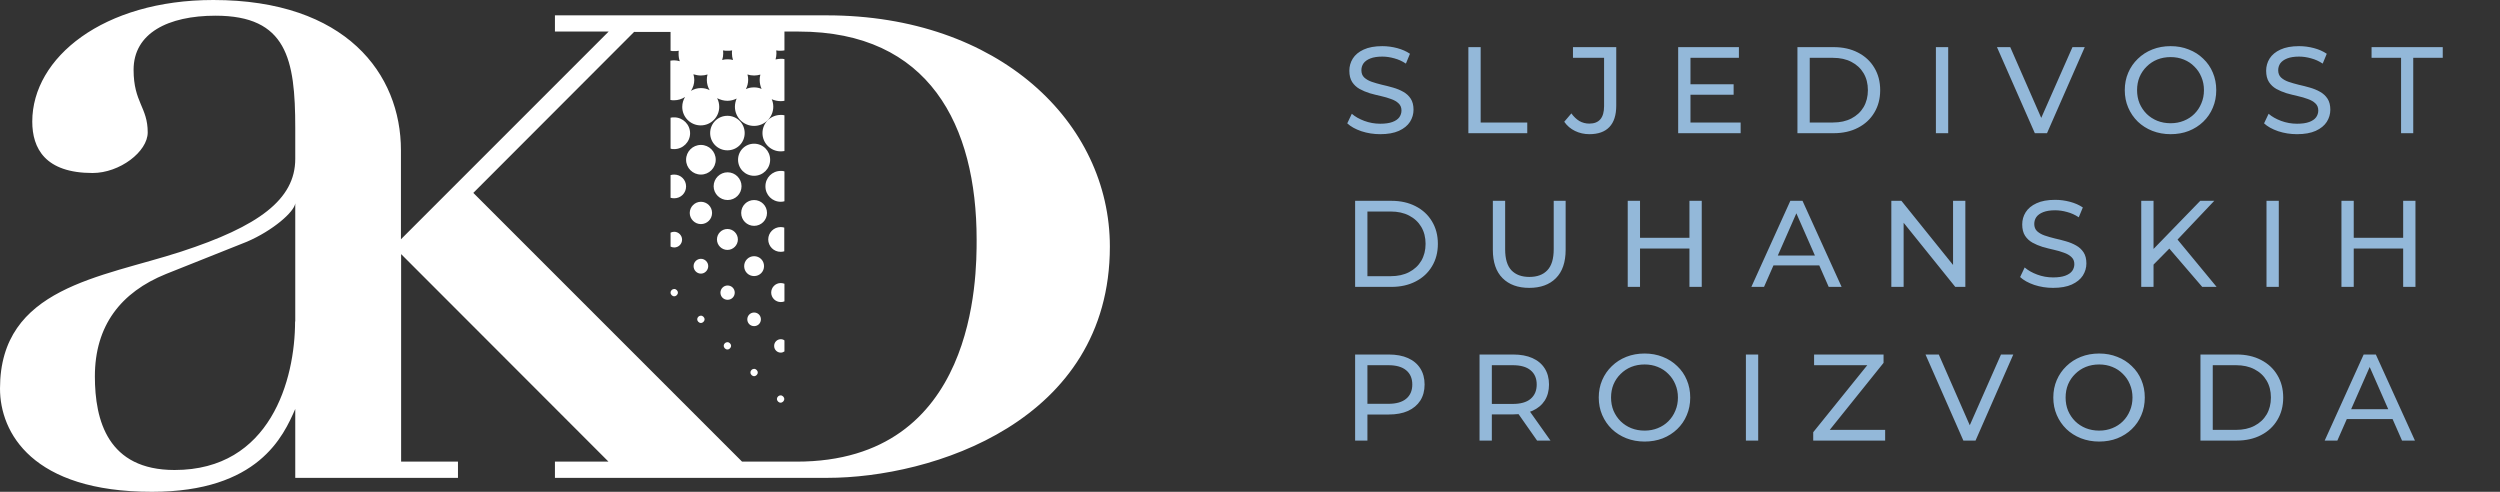
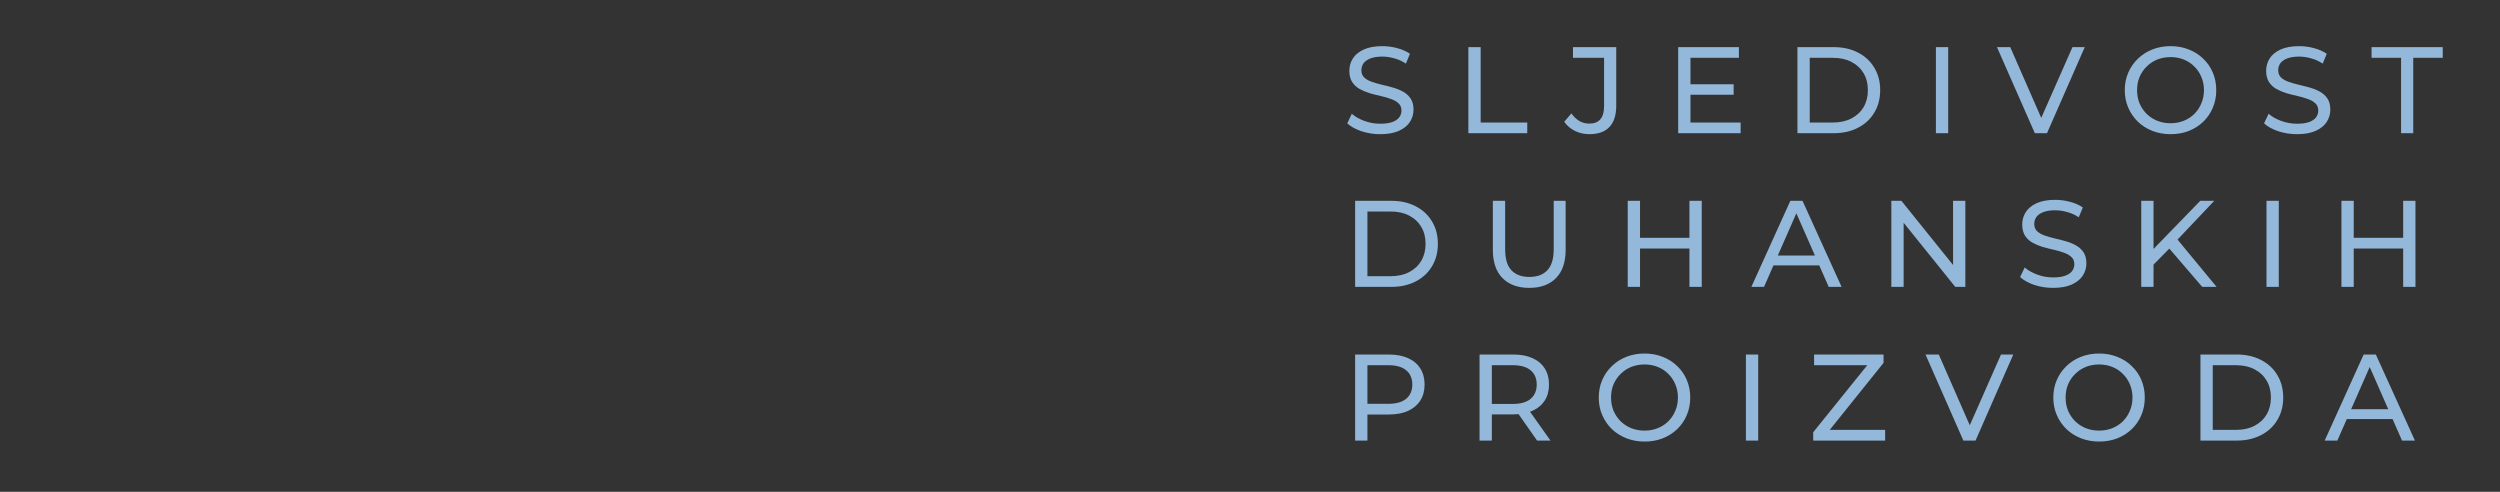
<svg xmlns="http://www.w3.org/2000/svg" width="244" height="48" viewBox="0 0 244 48" fill="none">
  <rect x="0" y="0" width="244" height="48" fill="#333333" stroke="none" />
  <path d="M134.708 13.096C134.068 13.096 133.456 13 132.872 12.808C132.288 12.608 131.828 12.352 131.492 12.04L131.936 11.104C132.256 11.384 132.664 11.616 133.16 11.8C133.656 11.984 134.172 12.076 134.708 12.076C135.196 12.076 135.592 12.02 135.896 11.908C136.2 11.796 136.424 11.644 136.568 11.452C136.712 11.252 136.784 11.028 136.784 10.78C136.784 10.492 136.688 10.26 136.496 10.084C136.312 9.908 136.068 9.768 135.764 9.664C135.468 9.552 135.14 9.456 134.78 9.376C134.42 9.296 134.056 9.204 133.688 9.1C133.328 8.988 132.996 8.848 132.692 8.68C132.396 8.512 132.156 8.288 131.972 8.008C131.788 7.72 131.696 7.352 131.696 6.904C131.696 6.472 131.808 6.076 132.032 5.716C132.264 5.348 132.616 5.056 133.088 4.84C133.568 4.616 134.176 4.504 134.912 4.504C135.4 4.504 135.884 4.568 136.364 4.696C136.844 4.824 137.26 5.008 137.612 5.248L137.216 6.208C136.856 5.968 136.476 5.796 136.076 5.692C135.676 5.58 135.288 5.524 134.912 5.524C134.44 5.524 134.052 5.584 133.748 5.704C133.444 5.824 133.22 5.984 133.076 6.184C132.94 6.384 132.872 6.608 132.872 6.856C132.872 7.152 132.964 7.388 133.148 7.564C133.34 7.74 133.584 7.88 133.88 7.984C134.184 8.088 134.516 8.184 134.876 8.272C135.236 8.352 135.596 8.444 135.956 8.548C136.324 8.652 136.656 8.788 136.952 8.956C137.256 9.124 137.5 9.348 137.684 9.628C137.868 9.908 137.96 10.268 137.96 10.708C137.96 11.132 137.844 11.528 137.612 11.896C137.38 12.256 137.02 12.548 136.532 12.772C136.052 12.988 135.444 13.096 134.708 13.096ZM143.313 13V4.6H144.513V11.956H149.061V13H143.313ZM155.118 13.096C154.622 13.096 154.158 12.992 153.726 12.784C153.294 12.576 152.942 12.276 152.67 11.884L153.366 11.068C153.598 11.388 153.858 11.636 154.146 11.812C154.442 11.98 154.766 12.064 155.118 12.064C156.078 12.064 156.558 11.496 156.558 10.36V5.644H153.522V4.6H157.746V10.3C157.746 11.236 157.522 11.936 157.074 12.4C156.634 12.864 155.982 13.096 155.118 13.096ZM164.882 8.224H169.202V9.244H164.882V8.224ZM164.99 11.956H169.886V13H163.79V4.6H169.718V5.644H164.99V11.956ZM175.43 13V4.6H178.97C179.866 4.6 180.654 4.776 181.334 5.128C182.022 5.48 182.554 5.972 182.93 6.604C183.314 7.236 183.506 7.968 183.506 8.8C183.506 9.632 183.314 10.364 182.93 10.996C182.554 11.628 182.022 12.12 181.334 12.472C180.654 12.824 179.866 13 178.97 13H175.43ZM176.63 11.956H178.898C179.594 11.956 180.194 11.824 180.698 11.56C181.21 11.296 181.606 10.928 181.886 10.456C182.166 9.976 182.306 9.424 182.306 8.8C182.306 8.168 182.166 7.616 181.886 7.144C181.606 6.672 181.21 6.304 180.698 6.04C180.194 5.776 179.594 5.644 178.898 5.644H176.63V11.956ZM188.944 13V4.6H190.144V13H188.944ZM198.6 13L194.904 4.6H196.2L199.596 12.352H198.852L202.272 4.6H203.472L199.788 13H198.6ZM211.854 13.096C211.214 13.096 210.618 12.988 210.066 12.772C209.522 12.556 209.05 12.256 208.65 11.872C208.25 11.48 207.938 11.024 207.714 10.504C207.49 9.984 207.378 9.416 207.378 8.8C207.378 8.184 207.49 7.616 207.714 7.096C207.938 6.576 208.25 6.124 208.65 5.74C209.05 5.348 209.522 5.044 210.066 4.828C210.61 4.612 211.206 4.504 211.854 4.504C212.494 4.504 213.082 4.612 213.618 4.828C214.162 5.036 214.634 5.336 215.034 5.728C215.442 6.112 215.754 6.564 215.97 7.084C216.194 7.604 216.306 8.176 216.306 8.8C216.306 9.424 216.194 9.996 215.97 10.516C215.754 11.036 215.442 11.492 215.034 11.884C214.634 12.268 214.162 12.568 213.618 12.784C213.082 12.992 212.494 13.096 211.854 13.096ZM211.854 12.028C212.318 12.028 212.746 11.948 213.138 11.788C213.538 11.628 213.882 11.404 214.17 11.116C214.466 10.82 214.694 10.476 214.854 10.084C215.022 9.692 215.106 9.264 215.106 8.8C215.106 8.336 215.022 7.908 214.854 7.516C214.694 7.124 214.466 6.784 214.17 6.496C213.882 6.2 213.538 5.972 213.138 5.812C212.746 5.652 212.318 5.572 211.854 5.572C211.382 5.572 210.946 5.652 210.546 5.812C210.154 5.972 209.81 6.2 209.514 6.496C209.218 6.784 208.986 7.124 208.818 7.516C208.658 7.908 208.578 8.336 208.578 8.8C208.578 9.264 208.658 9.692 208.818 10.084C208.986 10.476 209.218 10.82 209.514 11.116C209.81 11.404 210.154 11.628 210.546 11.788C210.946 11.948 211.382 12.028 211.854 12.028ZM224.188 13.096C223.548 13.096 222.936 13 222.352 12.808C221.768 12.608 221.308 12.352 220.972 12.04L221.416 11.104C221.736 11.384 222.144 11.616 222.64 11.8C223.136 11.984 223.652 12.076 224.188 12.076C224.676 12.076 225.072 12.02 225.376 11.908C225.68 11.796 225.904 11.644 226.048 11.452C226.192 11.252 226.264 11.028 226.264 10.78C226.264 10.492 226.168 10.26 225.976 10.084C225.792 9.908 225.548 9.768 225.244 9.664C224.948 9.552 224.62 9.456 224.26 9.376C223.9 9.296 223.536 9.204 223.168 9.1C222.808 8.988 222.476 8.848 222.172 8.68C221.876 8.512 221.636 8.288 221.452 8.008C221.268 7.72 221.176 7.352 221.176 6.904C221.176 6.472 221.288 6.076 221.512 5.716C221.744 5.348 222.096 5.056 222.568 4.84C223.048 4.616 223.656 4.504 224.392 4.504C224.88 4.504 225.364 4.568 225.844 4.696C226.324 4.824 226.74 5.008 227.092 5.248L226.696 6.208C226.336 5.968 225.956 5.796 225.556 5.692C225.156 5.58 224.768 5.524 224.392 5.524C223.92 5.524 223.532 5.584 223.228 5.704C222.924 5.824 222.7 5.984 222.556 6.184C222.42 6.384 222.352 6.608 222.352 6.856C222.352 7.152 222.444 7.388 222.628 7.564C222.82 7.74 223.064 7.88 223.36 7.984C223.664 8.088 223.996 8.184 224.356 8.272C224.716 8.352 225.076 8.444 225.436 8.548C225.804 8.652 226.136 8.788 226.432 8.956C226.736 9.124 226.98 9.348 227.164 9.628C227.348 9.908 227.44 10.268 227.44 10.708C227.44 11.132 227.324 11.528 227.092 11.896C226.86 12.256 226.5 12.548 226.012 12.772C225.532 12.988 224.924 13.096 224.188 13.096ZM234.344 13V5.644H231.464V4.6H238.412V5.644H235.532V13H234.344ZM132.26 28V19.6H135.8C136.696 19.6 137.484 19.776 138.164 20.128C138.852 20.48 139.384 20.972 139.76 21.604C140.144 22.236 140.336 22.968 140.336 23.8C140.336 24.632 140.144 25.364 139.76 25.996C139.384 26.628 138.852 27.12 138.164 27.472C137.484 27.824 136.696 28 135.8 28H132.26ZM133.46 26.956H135.728C136.424 26.956 137.024 26.824 137.528 26.56C138.04 26.296 138.436 25.928 138.716 25.456C138.996 24.976 139.136 24.424 139.136 23.8C139.136 23.168 138.996 22.616 138.716 22.144C138.436 21.672 138.04 21.304 137.528 21.04C137.024 20.776 136.424 20.644 135.728 20.644H133.46V26.956ZM149.254 28.096C148.15 28.096 147.282 27.78 146.65 27.148C146.018 26.516 145.702 25.592 145.702 24.376V19.6H146.902V24.328C146.902 25.264 147.106 25.948 147.514 26.38C147.93 26.812 148.514 27.028 149.266 27.028C150.026 27.028 150.61 26.812 151.018 26.38C151.434 25.948 151.642 25.264 151.642 24.328V19.6H152.806V24.376C152.806 25.592 152.49 26.516 151.858 27.148C151.234 27.78 150.366 28.096 149.254 28.096ZM164.89 19.6H166.09V28H164.89V19.6ZM160.066 28H158.866V19.6H160.066V28ZM164.998 24.256H159.946V23.212H164.998V24.256ZM170.933 28L174.737 19.6H175.925L179.741 28H178.481L175.085 20.272H175.565L172.169 28H170.933ZM172.553 25.9L172.877 24.94H177.605L177.953 25.9H172.553ZM184.594 28V19.6H185.578L191.134 26.5H190.618V19.6H191.818V28H190.834L185.278 21.1H185.794V28H184.594ZM200.38 28.096C199.74 28.096 199.128 28 198.544 27.808C197.96 27.608 197.5 27.352 197.164 27.04L197.608 26.104C197.928 26.384 198.336 26.616 198.832 26.8C199.328 26.984 199.844 27.076 200.38 27.076C200.868 27.076 201.264 27.02 201.568 26.908C201.872 26.796 202.096 26.644 202.24 26.452C202.384 26.252 202.456 26.028 202.456 25.78C202.456 25.492 202.36 25.26 202.168 25.084C201.984 24.908 201.74 24.768 201.436 24.664C201.14 24.552 200.812 24.456 200.452 24.376C200.092 24.296 199.728 24.204 199.36 24.1C199 23.988 198.668 23.848 198.364 23.68C198.068 23.512 197.828 23.288 197.644 23.008C197.46 22.72 197.368 22.352 197.368 21.904C197.368 21.472 197.48 21.076 197.704 20.716C197.936 20.348 198.288 20.056 198.76 19.84C199.24 19.616 199.848 19.504 200.584 19.504C201.072 19.504 201.556 19.568 202.036 19.696C202.516 19.824 202.932 20.008 203.284 20.248L202.888 21.208C202.528 20.968 202.148 20.796 201.748 20.692C201.348 20.58 200.96 20.524 200.584 20.524C200.112 20.524 199.724 20.584 199.42 20.704C199.116 20.824 198.892 20.984 198.748 21.184C198.612 21.384 198.544 21.608 198.544 21.856C198.544 22.152 198.636 22.388 198.82 22.564C199.012 22.74 199.256 22.88 199.552 22.984C199.856 23.088 200.188 23.184 200.548 23.272C200.908 23.352 201.268 23.444 201.628 23.548C201.996 23.652 202.328 23.788 202.624 23.956C202.928 24.124 203.172 24.348 203.356 24.628C203.54 24.908 203.632 25.268 203.632 25.708C203.632 26.132 203.516 26.528 203.284 26.896C203.052 27.256 202.692 27.548 202.204 27.772C201.724 27.988 201.116 28.096 200.38 28.096ZM210.041 25.972L209.981 24.508L214.745 19.6H216.113L212.429 23.488L211.757 24.232L210.041 25.972ZM208.985 28V19.6H210.185V28H208.985ZM214.937 28L211.493 23.992L212.297 23.104L216.341 28H214.937ZM221.21 28V19.6H222.41V28H221.21ZM234.549 19.6H235.749V28H234.549V19.6ZM229.725 28H228.525V19.6H229.725V28ZM234.657 24.256H229.605V23.212H234.657V24.256ZM132.26 43V34.6H135.536C136.272 34.6 136.9 34.716 137.42 34.948C137.94 35.18 138.34 35.516 138.62 35.956C138.9 36.396 139.04 36.92 139.04 37.528C139.04 38.136 138.9 38.66 138.62 39.1C138.34 39.532 137.94 39.868 137.42 40.108C136.9 40.34 136.272 40.456 135.536 40.456H132.92L133.46 39.892V43H132.26ZM133.46 40.012L132.92 39.412H135.5C136.268 39.412 136.848 39.248 137.24 38.92C137.64 38.592 137.84 38.128 137.84 37.528C137.84 36.928 137.64 36.464 137.24 36.136C136.848 35.808 136.268 35.644 135.5 35.644H132.92L133.46 35.044V40.012ZM144.403 43V34.6H147.679C148.415 34.6 149.043 34.716 149.563 34.948C150.083 35.18 150.483 35.516 150.763 35.956C151.043 36.396 151.183 36.92 151.183 37.528C151.183 38.136 151.043 38.66 150.763 39.1C150.483 39.532 150.083 39.864 149.563 40.096C149.043 40.328 148.415 40.444 147.679 40.444H145.063L145.603 39.892V43H144.403ZM150.019 43L147.883 39.952H149.167L151.327 43H150.019ZM145.603 40.012L145.063 39.424H147.643C148.411 39.424 148.991 39.26 149.383 38.932C149.783 38.596 149.983 38.128 149.983 37.528C149.983 36.928 149.783 36.464 149.383 36.136C148.991 35.808 148.411 35.644 147.643 35.644H145.063L145.603 35.044V40.012ZM160.514 43.096C159.874 43.096 159.278 42.988 158.726 42.772C158.182 42.556 157.71 42.256 157.31 41.872C156.91 41.48 156.598 41.024 156.374 40.504C156.15 39.984 156.038 39.416 156.038 38.8C156.038 38.184 156.15 37.616 156.374 37.096C156.598 36.576 156.91 36.124 157.31 35.74C157.71 35.348 158.182 35.044 158.726 34.828C159.27 34.612 159.866 34.504 160.514 34.504C161.154 34.504 161.742 34.612 162.278 34.828C162.822 35.036 163.294 35.336 163.694 35.728C164.102 36.112 164.414 36.564 164.63 37.084C164.854 37.604 164.966 38.176 164.966 38.8C164.966 39.424 164.854 39.996 164.63 40.516C164.414 41.036 164.102 41.492 163.694 41.884C163.294 42.268 162.822 42.568 162.278 42.784C161.742 42.992 161.154 43.096 160.514 43.096ZM160.514 42.028C160.978 42.028 161.406 41.948 161.798 41.788C162.198 41.628 162.542 41.404 162.83 41.116C163.126 40.82 163.354 40.476 163.514 40.084C163.682 39.692 163.766 39.264 163.766 38.8C163.766 38.336 163.682 37.908 163.514 37.516C163.354 37.124 163.126 36.784 162.83 36.496C162.542 36.2 162.198 35.972 161.798 35.812C161.406 35.652 160.978 35.572 160.514 35.572C160.042 35.572 159.606 35.652 159.206 35.812C158.814 35.972 158.47 36.2 158.174 36.496C157.878 36.784 157.646 37.124 157.478 37.516C157.318 37.908 157.238 38.336 157.238 38.8C157.238 39.264 157.318 39.692 157.478 40.084C157.646 40.476 157.878 40.82 158.174 41.116C158.47 41.404 158.814 41.628 159.206 41.788C159.606 41.948 160.042 42.028 160.514 42.028ZM170.4 43V34.6H171.6V43H170.4ZM176.971 43V42.184L182.623 35.176L182.755 35.644H177.055V34.6H183.835V35.416L178.207 42.424L178.063 41.956H183.991V43H176.971ZM191.625 43L187.929 34.6H189.225L192.621 42.352H191.877L195.297 34.6H196.497L192.813 43H191.625ZM204.879 43.096C204.239 43.096 203.643 42.988 203.091 42.772C202.547 42.556 202.075 42.256 201.675 41.872C201.275 41.48 200.963 41.024 200.739 40.504C200.515 39.984 200.403 39.416 200.403 38.8C200.403 38.184 200.515 37.616 200.739 37.096C200.963 36.576 201.275 36.124 201.675 35.74C202.075 35.348 202.547 35.044 203.091 34.828C203.635 34.612 204.231 34.504 204.879 34.504C205.519 34.504 206.107 34.612 206.643 34.828C207.187 35.036 207.659 35.336 208.059 35.728C208.467 36.112 208.779 36.564 208.995 37.084C209.219 37.604 209.331 38.176 209.331 38.8C209.331 39.424 209.219 39.996 208.995 40.516C208.779 41.036 208.467 41.492 208.059 41.884C207.659 42.268 207.187 42.568 206.643 42.784C206.107 42.992 205.519 43.096 204.879 43.096ZM204.879 42.028C205.343 42.028 205.771 41.948 206.163 41.788C206.563 41.628 206.907 41.404 207.195 41.116C207.491 40.82 207.719 40.476 207.879 40.084C208.047 39.692 208.131 39.264 208.131 38.8C208.131 38.336 208.047 37.908 207.879 37.516C207.719 37.124 207.491 36.784 207.195 36.496C206.907 36.2 206.563 35.972 206.163 35.812C205.771 35.652 205.343 35.572 204.879 35.572C204.407 35.572 203.971 35.652 203.571 35.812C203.179 35.972 202.835 36.2 202.539 36.496C202.243 36.784 202.011 37.124 201.843 37.516C201.683 37.908 201.603 38.336 201.603 38.8C201.603 39.264 201.683 39.692 201.843 40.084C202.011 40.476 202.243 40.82 202.539 41.116C202.835 41.404 203.179 41.628 203.571 41.788C203.971 41.948 204.407 42.028 204.879 42.028ZM214.765 43V34.6H218.305C219.201 34.6 219.989 34.776 220.669 35.128C221.357 35.48 221.889 35.972 222.265 36.604C222.649 37.236 222.841 37.968 222.841 38.8C222.841 39.632 222.649 40.364 222.265 40.996C221.889 41.628 221.357 42.12 220.669 42.472C219.989 42.824 219.201 43 218.305 43H214.765ZM215.965 41.956H218.233C218.929 41.956 219.529 41.824 220.033 41.56C220.545 41.296 220.941 40.928 221.221 40.456C221.501 39.976 221.641 39.424 221.641 38.8C221.641 38.168 221.501 37.616 221.221 37.144C220.941 36.672 220.545 36.304 220.033 36.04C219.529 35.776 218.929 35.644 218.233 35.644H215.965V41.956ZM226.89 43L230.694 34.6H231.882L235.698 43H234.438L231.042 35.272H231.522L228.126 43H226.89ZM228.51 40.9L228.834 39.94H233.562L233.91 40.9H228.51Z" fill="#93B8D9" />
-   <path d="M65.447 22.706C65.549 22.655 65.685 22.621 65.804 22.621C66.213 22.621 66.57 22.962 66.57 23.387C66.57 23.813 66.23 24.153 65.804 24.153C65.668 24.153 65.549 24.119 65.447 24.068V22.74M65.447 17.089C65.566 17.055 65.685 17.038 65.804 17.038C66.451 17.038 66.962 17.549 66.962 18.196C66.962 18.843 66.451 19.353 65.804 19.353C65.685 19.353 65.549 19.336 65.447 19.302V17.106V17.089ZM65.447 11.489C65.566 11.455 65.685 11.455 65.804 11.455C66.655 11.455 67.353 12.153 67.353 13.004C67.353 13.855 66.655 14.553 65.804 14.553C65.685 14.553 65.566 14.553 65.447 14.502V11.489ZM70.315 28.562C70.315 28.187 70.621 27.864 71.013 27.864C71.404 27.864 71.711 28.17 71.711 28.562C71.711 28.953 71.404 29.26 71.013 29.26C70.621 29.26 70.315 28.953 70.315 28.562ZM68.051 31.166C68.051 30.962 68.221 30.808 68.409 30.808C68.596 30.808 68.766 30.979 68.766 31.166C68.766 31.353 68.596 31.523 68.409 31.523C68.221 31.523 68.051 31.353 68.051 31.166ZM67.694 25.974C67.694 25.583 68.017 25.26 68.409 25.26C68.8 25.26 69.123 25.583 69.123 25.974C69.123 26.366 68.8 26.706 68.409 26.706C68.017 26.706 67.694 26.383 67.694 25.974ZM67.319 20.783C67.319 20.187 67.813 19.694 68.409 19.694C69.004 19.694 69.498 20.17 69.498 20.783C69.498 21.396 69.004 21.872 68.409 21.872C67.813 21.872 67.319 21.379 67.319 20.783ZM66.962 15.591C66.962 14.791 67.609 14.145 68.409 14.145C69.209 14.145 69.855 14.791 69.855 15.591C69.855 16.392 69.209 17.038 68.409 17.038C67.609 17.038 66.962 16.392 66.962 15.591ZM69.975 23.37C69.975 22.808 70.434 22.349 70.996 22.349C71.557 22.349 72.017 22.808 72.017 23.37C72.017 23.932 71.557 24.392 70.996 24.392C70.434 24.392 69.975 23.932 69.975 23.37ZM69.651 18.179C69.651 17.43 70.264 16.817 71.013 16.817C71.762 16.817 72.374 17.43 72.374 18.179C72.374 18.928 71.762 19.523 71.013 19.523C70.264 19.523 69.651 18.911 69.651 18.179ZM69.311 12.987C69.311 12.051 70.06 11.302 70.996 11.302C71.932 11.302 72.681 12.051 72.681 12.987C72.681 13.923 71.932 14.672 70.996 14.672C70.06 14.672 69.311 13.923 69.311 12.987ZM72.936 31.166C72.936 30.808 73.225 30.502 73.6 30.502C73.975 30.502 74.264 30.791 74.264 31.166C74.264 31.54 73.975 31.83 73.6 31.83C73.225 31.83 72.936 31.54 72.936 31.166ZM72.63 25.974C72.63 25.447 73.055 25.004 73.6 25.004C74.145 25.004 74.57 25.43 74.57 25.974C74.57 26.519 74.145 26.945 73.6 26.945C73.055 26.945 72.63 26.519 72.63 25.974ZM72.34 20.783C72.34 20.085 72.902 19.523 73.6 19.523C74.298 19.523 74.86 20.085 74.86 20.783C74.86 21.481 74.298 22.043 73.6 22.043C72.902 22.043 72.34 21.481 72.34 20.783ZM72.034 15.591C72.034 14.723 72.732 14.025 73.6 14.025C74.468 14.025 75.166 14.723 75.166 15.591C75.166 16.46 74.468 17.157 73.6 17.157C72.732 17.157 72.034 16.46 72.034 15.591ZM75.268 28.562C75.268 28.051 75.677 27.625 76.204 27.625C76.34 27.625 76.46 27.66 76.562 27.694V29.413C76.442 29.464 76.323 29.481 76.204 29.481C75.694 29.481 75.268 29.072 75.268 28.545V28.562ZM74.979 23.37C74.979 22.706 75.523 22.162 76.187 22.162C76.306 22.162 76.443 22.179 76.545 22.213V24.528C76.425 24.562 76.306 24.579 76.187 24.579C75.523 24.579 74.979 24.034 74.979 23.37ZM74.706 18.179C74.706 17.345 75.37 16.681 76.204 16.681C76.323 16.681 76.442 16.681 76.562 16.732V19.643C76.442 19.677 76.323 19.694 76.204 19.694C75.37 19.694 74.706 19.03 74.706 18.196V18.179ZM74.417 12.987C74.417 12 75.217 11.217 76.204 11.217C76.323 11.217 76.442 11.217 76.562 11.251V14.74C76.442 14.757 76.323 14.774 76.204 14.774C75.217 14.774 74.417 13.975 74.417 12.987ZM70.638 33.753C70.638 33.549 70.808 33.396 70.996 33.396C71.183 33.396 71.353 33.566 71.353 33.753C71.353 33.94 71.183 34.111 70.996 34.111C70.808 34.111 70.638 33.94 70.638 33.753ZM75.557 33.753C75.557 33.396 75.847 33.106 76.204 33.106C76.34 33.106 76.46 33.14 76.562 33.225V34.298C76.46 34.366 76.34 34.417 76.204 34.417C75.847 34.417 75.557 34.128 75.557 33.77V33.753ZM73.243 36.357C73.243 36.153 73.413 36 73.6 36C73.787 36 73.957 36.17 73.957 36.357C73.957 36.545 73.787 36.715 73.6 36.715C73.413 36.715 73.243 36.545 73.243 36.357ZM75.83 38.945C75.83 38.74 76 38.587 76.187 38.587C76.374 38.587 76.545 38.757 76.545 38.945C76.545 39.132 76.374 39.302 76.187 39.302C76 39.302 75.83 39.132 75.83 38.945ZM65.447 28.562C65.447 28.357 65.617 28.204 65.804 28.204C65.992 28.204 66.162 28.375 66.162 28.562C66.162 28.749 65.992 28.919 65.804 28.919C65.617 28.919 65.447 28.749 65.447 28.562ZM28.817 31.387V19.847C28.715 20.681 26.638 22.502 24.102 23.591L16.204 26.74C11.779 28.528 9.26 31.796 9.26 36.732C9.26 41.038 10.519 45.872 17.038 45.872C26.4 45.872 28.8 37.055 28.8 31.37L28.817 31.387ZM74.196 7.285C74.008 7.336 73.804 7.37 73.6 7.37C73.379 7.37 73.157 7.336 72.953 7.268C73.004 7.438 73.021 7.609 73.021 7.796C73.021 8.119 72.936 8.426 72.8 8.698C73.038 8.579 73.311 8.528 73.6 8.528C73.855 8.528 74.111 8.579 74.332 8.681C74.213 8.409 74.145 8.119 74.145 7.796C74.145 7.626 74.162 7.455 74.213 7.285H74.196ZM69.055 7.268C68.851 7.336 68.63 7.37 68.409 7.37C68.153 7.37 67.915 7.319 67.677 7.251C67.728 7.421 67.762 7.609 67.762 7.796C67.762 8.187 67.642 8.562 67.438 8.868C67.711 8.698 68.051 8.596 68.409 8.596C68.715 8.596 69.004 8.664 69.26 8.8C69.089 8.511 68.987 8.17 68.987 7.796C68.987 7.609 69.004 7.438 69.055 7.268ZM71.455 4.919C71.319 4.953 71.166 4.953 71.013 4.953C70.86 4.953 70.706 4.953 70.57 4.919C70.57 5.021 70.587 5.106 70.587 5.209C70.587 5.43 70.553 5.651 70.485 5.855C70.655 5.804 70.826 5.787 71.013 5.787C71.2 5.787 71.37 5.804 71.54 5.855C71.472 5.651 71.438 5.43 71.438 5.209C71.438 5.106 71.438 5.021 71.455 4.919ZM61.923 3.081L46.196 18.826L72.425 45.055H77.753C95.319 45.055 95.319 26.962 95.319 23.387C95.319 12.238 90.689 3.081 77.957 3.081H76.562V4.919C76.442 4.936 76.323 4.953 76.204 4.953C76.051 4.953 75.898 4.953 75.762 4.919C75.762 5.021 75.779 5.106 75.779 5.209C75.779 5.413 75.745 5.617 75.694 5.804C75.864 5.77 76.034 5.736 76.204 5.736C76.323 5.736 76.442 5.736 76.562 5.77V9.838C76.442 9.855 76.323 9.872 76.204 9.872C75.898 9.872 75.591 9.804 75.319 9.685C75.421 9.906 75.472 10.162 75.472 10.417C75.472 11.438 74.638 12.289 73.6 12.289C72.562 12.289 71.728 11.455 71.728 10.417C71.728 10.128 71.796 9.855 71.898 9.617C71.626 9.753 71.319 9.838 70.996 9.838C70.638 9.838 70.298 9.736 69.992 9.583C70.128 9.838 70.196 10.128 70.196 10.434C70.196 11.421 69.396 12.238 68.391 12.238C67.387 12.238 66.587 11.421 66.587 10.434C66.587 10.077 66.689 9.753 66.86 9.464C66.553 9.668 66.179 9.787 65.787 9.787C65.668 9.787 65.549 9.787 65.43 9.753V5.923C65.549 5.906 65.668 5.889 65.787 5.889C65.975 5.889 66.162 5.923 66.349 5.974C66.264 5.753 66.23 5.498 66.23 5.243C66.23 5.14 66.23 5.055 66.247 4.953C66.094 4.987 65.957 4.987 65.804 4.987C65.685 4.987 65.566 4.987 65.447 4.953V3.115H61.906L61.923 3.081ZM54.162 46.638V45.055H59.387L39.149 24.8V45.055H44.698V46.638H28.817V39.915C27.66 42.553 25.243 48 14.825 48C3.149 48 0 42.23 0 37.923C0 28.034 9.872 27.098 17.668 24.562C25.243 22.094 28.817 19.472 28.817 15.506V12.477C28.817 5.753 27.983 1.532 21.038 1.532C16.409 1.532 13.038 3.234 13.038 6.809C13.038 10.008 14.417 10.451 14.417 12.919C14.417 14.809 11.677 16.885 9.038 16.885C4.409 16.885 3.149 14.485 3.149 11.864C3.149 5.617 10.094 0 20.817 0C33.753 0 39.132 7.2 39.132 14.672V23.353L59.404 3.081H54.162V1.498H80.681C97.515 1.498 108.323 11.966 108.323 24.068C108.323 41.209 90.86 46.638 80.766 46.638H54.162Z" fill="white" />
</svg>